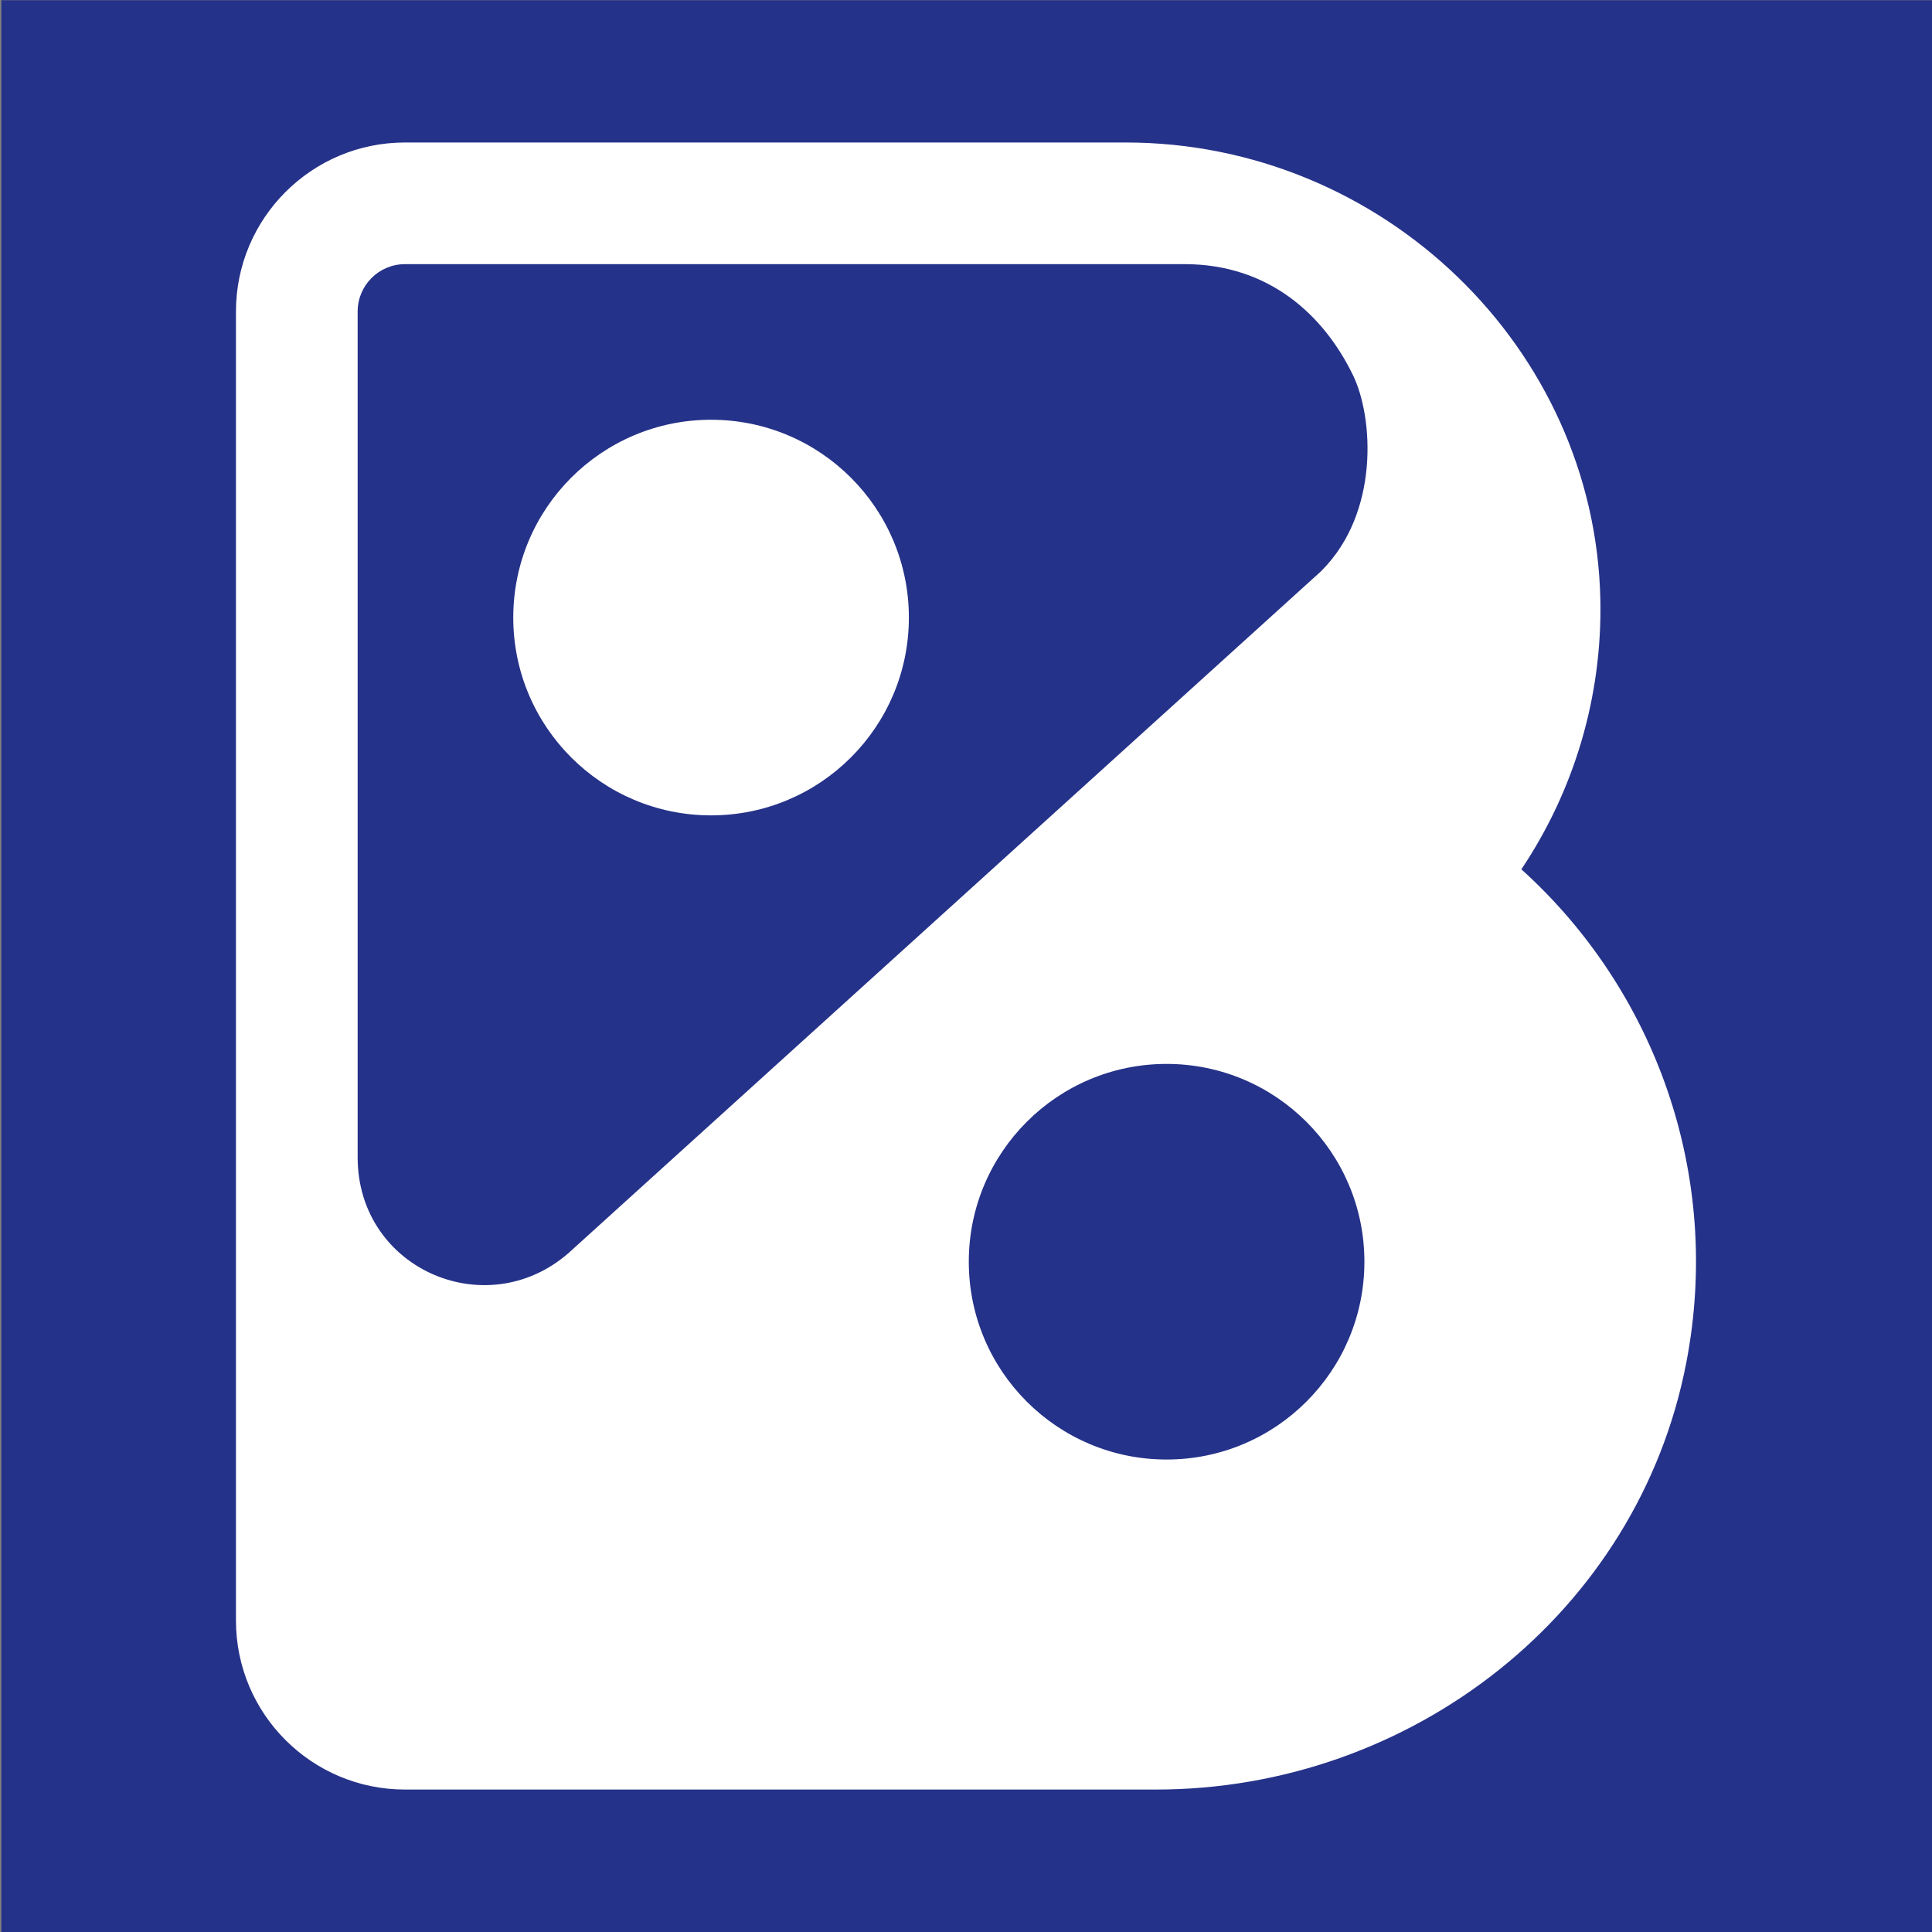
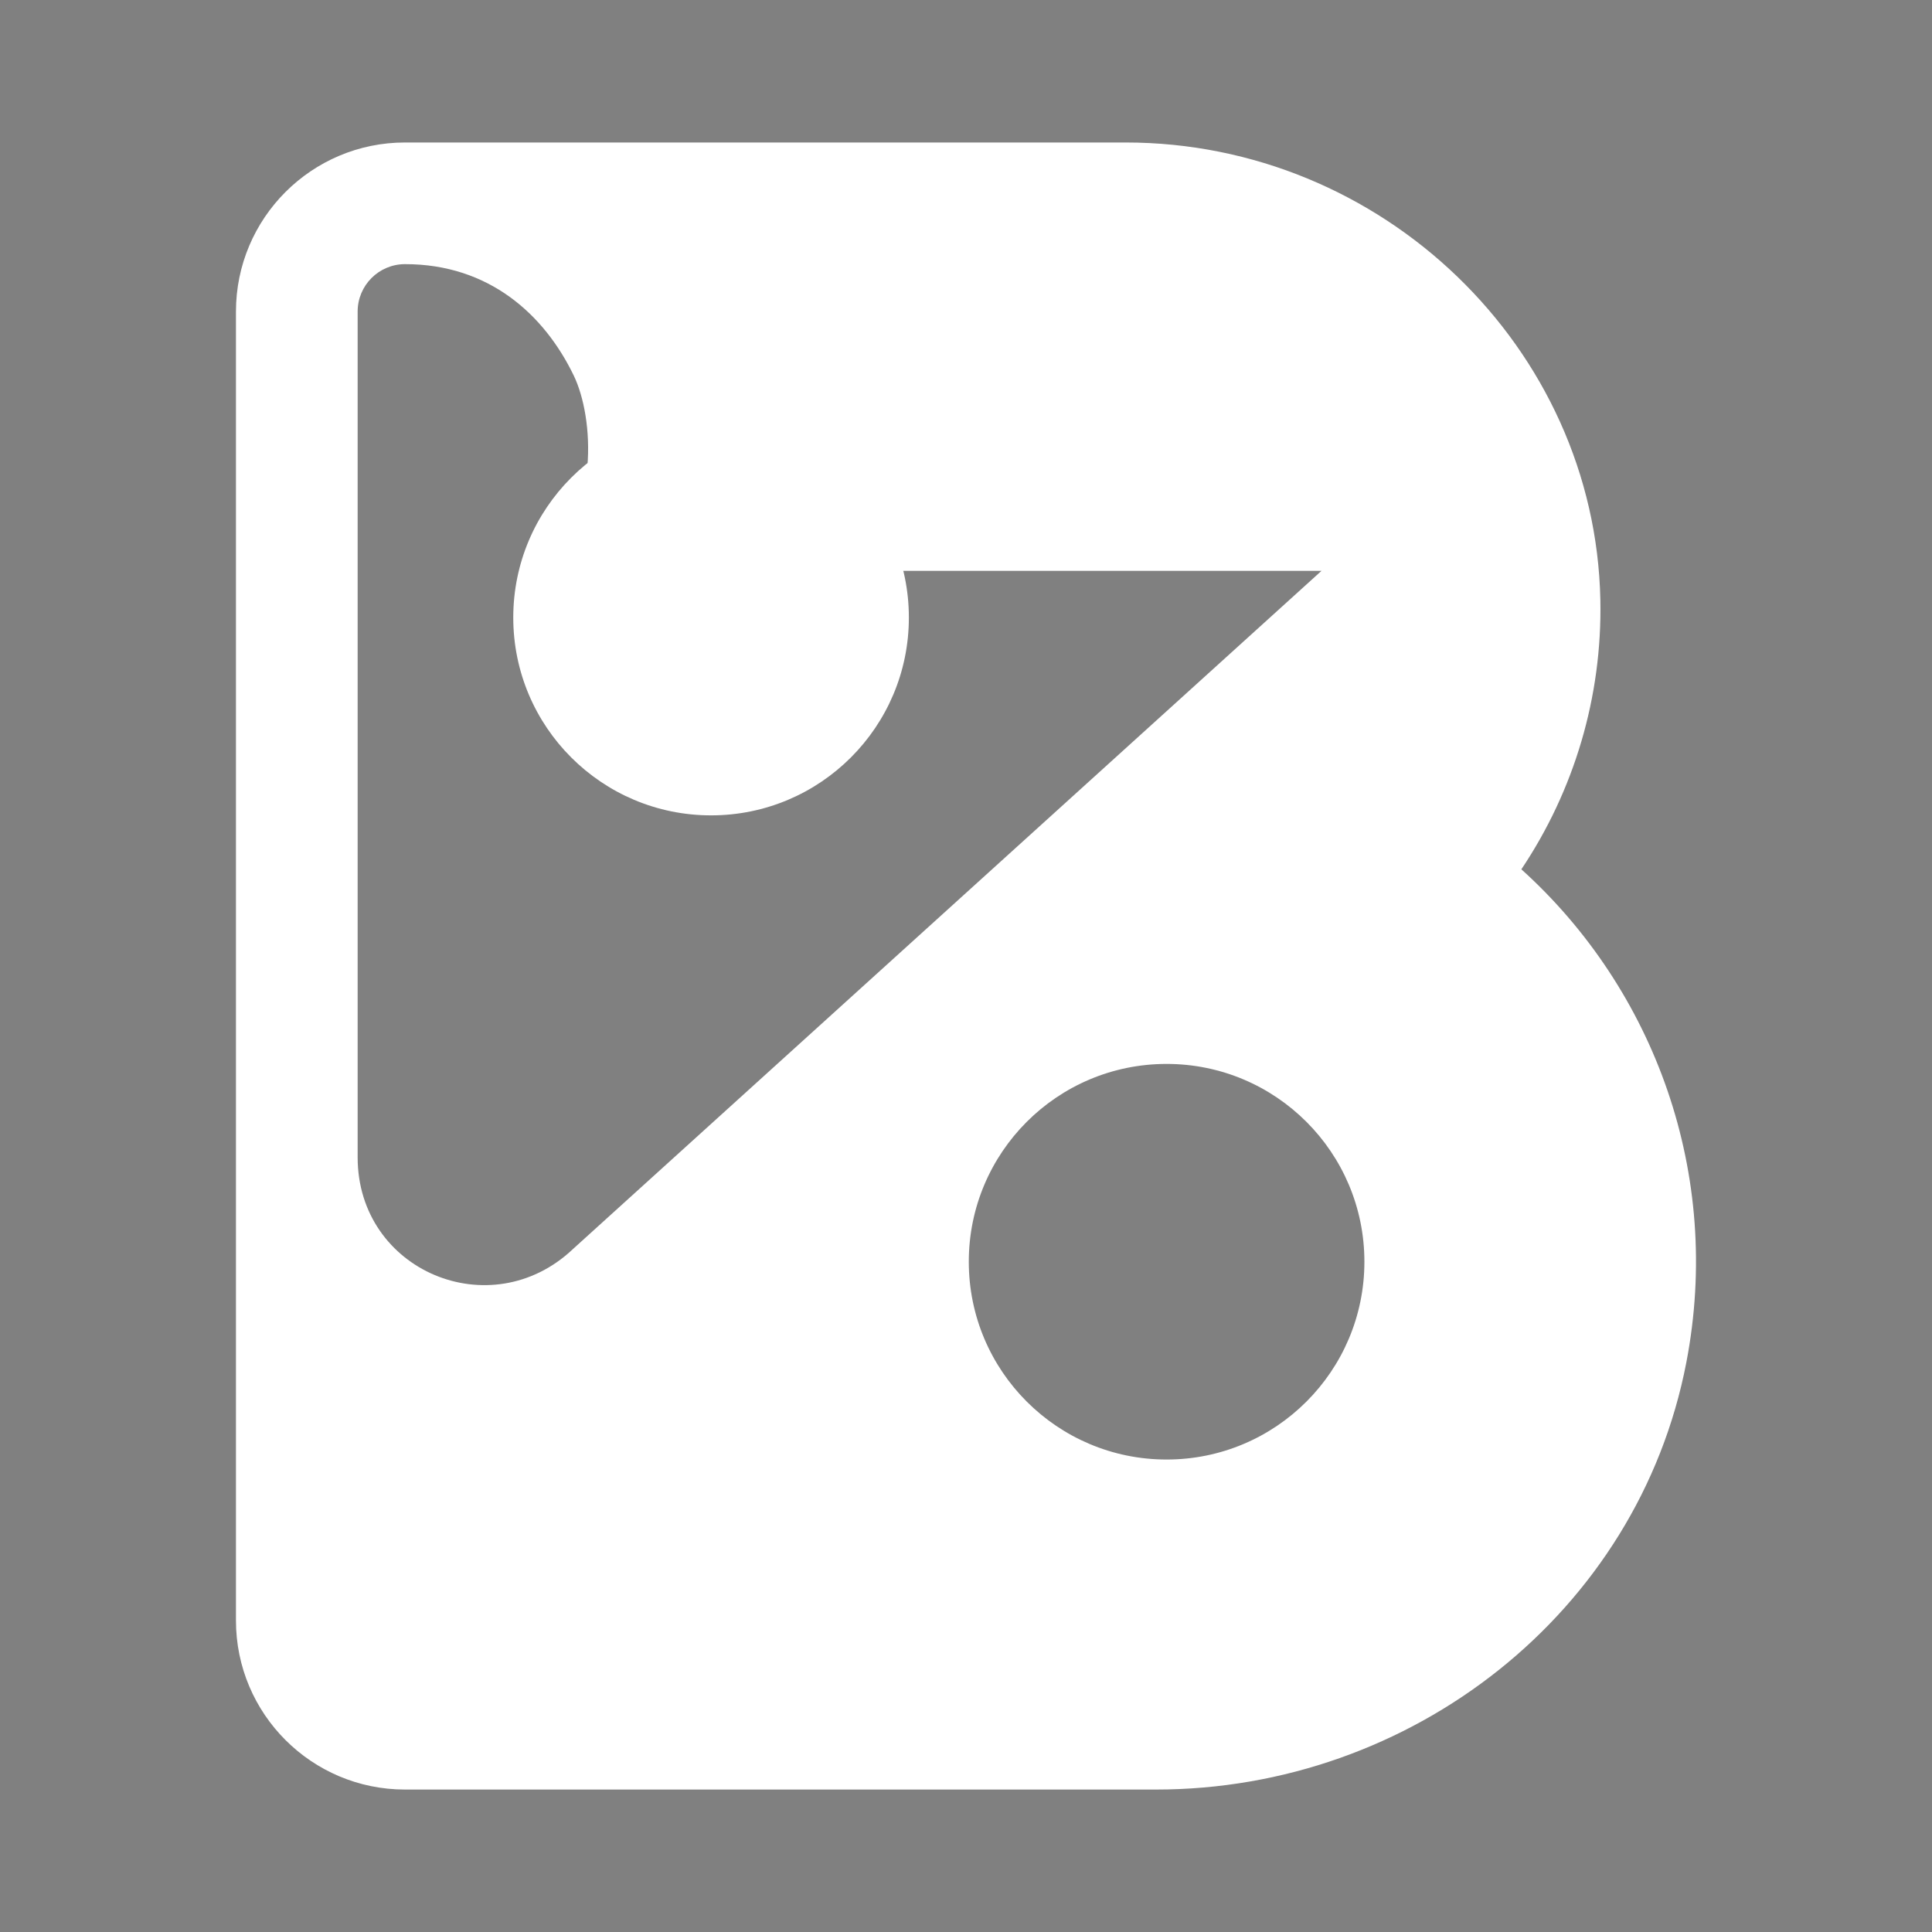
<svg xmlns="http://www.w3.org/2000/svg" viewBox="0 0 512 512" version="1.1">
  <rect x="0" y="0" width="512" height="512" fill="#808080" stroke="none" />
  <defs>
    <style>
      .st0 {
        fill: #253289;
      }

      .st1 {
        fill: #fff;
      }
    </style>
  </defs>
  <g id="Layer_2">
-     <rect height="515" width="520" y=".06" x=".36" class="st0" />
-   </g>
+     </g>
  <g id="Layer_1">
    <g>
      <circle r="52.42" cy="163.66" cx="188.44" class="st1" />
-       <path d="M403.18,230.37c13.95-20.81,21.45-45.66,20.93-71.4-1.36-66.83-57.8-121.21-125.81-121.21H107.34c-24.75,0-44.81,20.06-44.81,44.81v346.88c0,24.74,20.06,44.8,44.8,44.8h199.03c67.62,0,127.74-46.77,140.53-113.16,9.62-49.93-8.41-98.85-43.71-130.71ZM309.16,386.79c-28.95,0-52.42-23.47-52.42-52.42s23.47-52.42,52.42-52.42,52.42,23.47,52.42,52.42-23.47,52.42-52.42,52.42ZM350.21,151.28l-198.36,179.72c-21.75,20.62-57.07,5.83-57.07-24.29V82.56c0-6.93,5.62-12.56,12.56-12.56h206.55c22.32,0,36.9,13.41,44.68,29.46,5.41,11.15,7.05,36.4-8.37,51.81Z" class="st1" />
+       <path d="M403.18,230.37c13.95-20.81,21.45-45.66,20.93-71.4-1.36-66.83-57.8-121.21-125.81-121.21H107.34c-24.75,0-44.81,20.06-44.81,44.81v346.88c0,24.74,20.06,44.8,44.8,44.8h199.03c67.62,0,127.74-46.77,140.53-113.16,9.62-49.93-8.41-98.85-43.71-130.71ZM309.16,386.79c-28.95,0-52.42-23.47-52.42-52.42s23.47-52.42,52.42-52.42,52.42,23.47,52.42,52.42-23.47,52.42-52.42,52.42ZM350.21,151.28l-198.36,179.72c-21.75,20.62-57.07,5.83-57.07-24.29V82.56c0-6.93,5.62-12.56,12.56-12.56c22.32,0,36.9,13.41,44.68,29.46,5.41,11.15,7.05,36.4-8.37,51.81Z" class="st1" />
    </g>
  </g>
</svg>